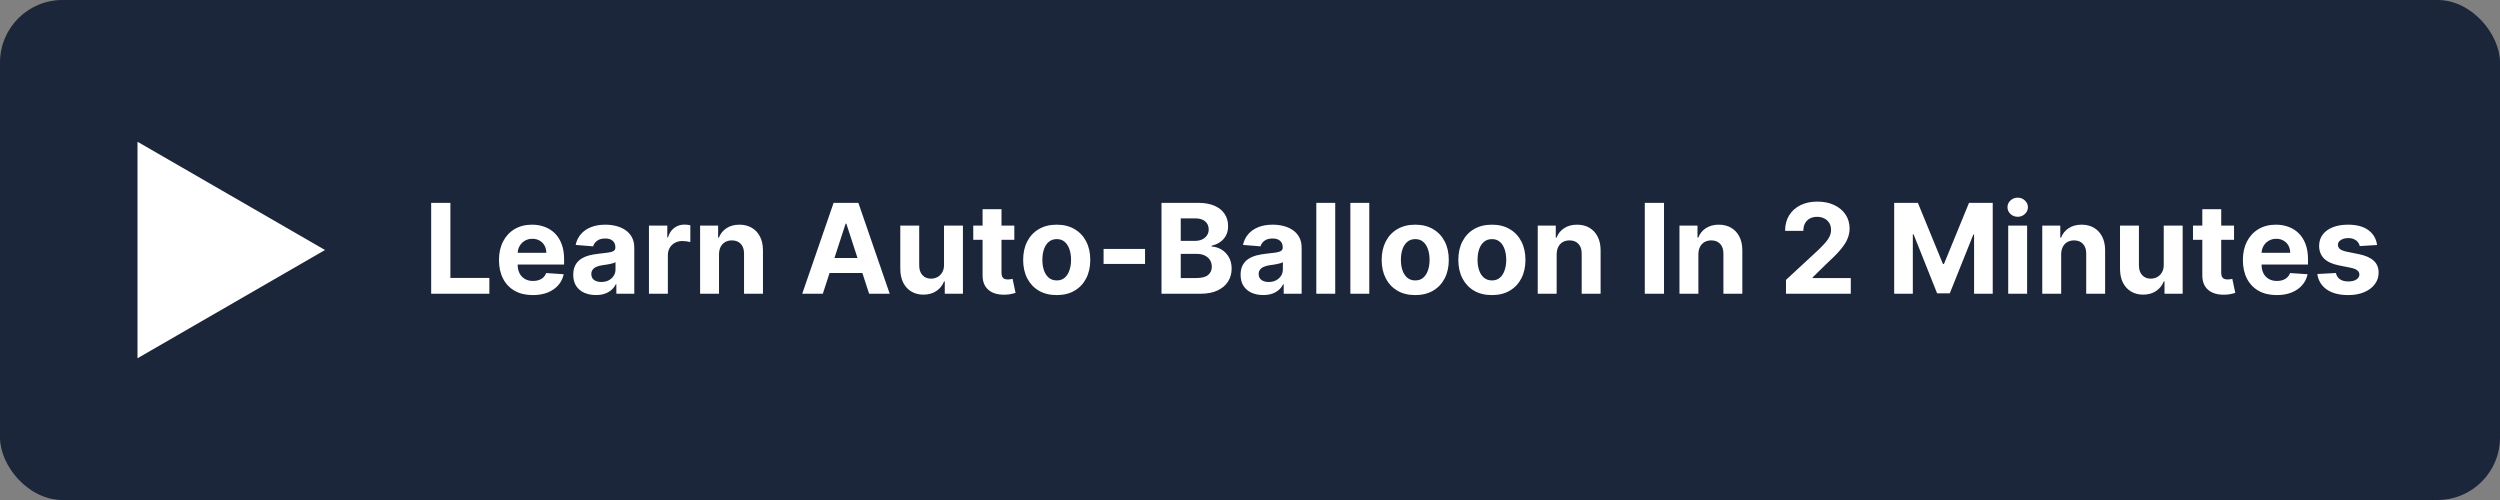
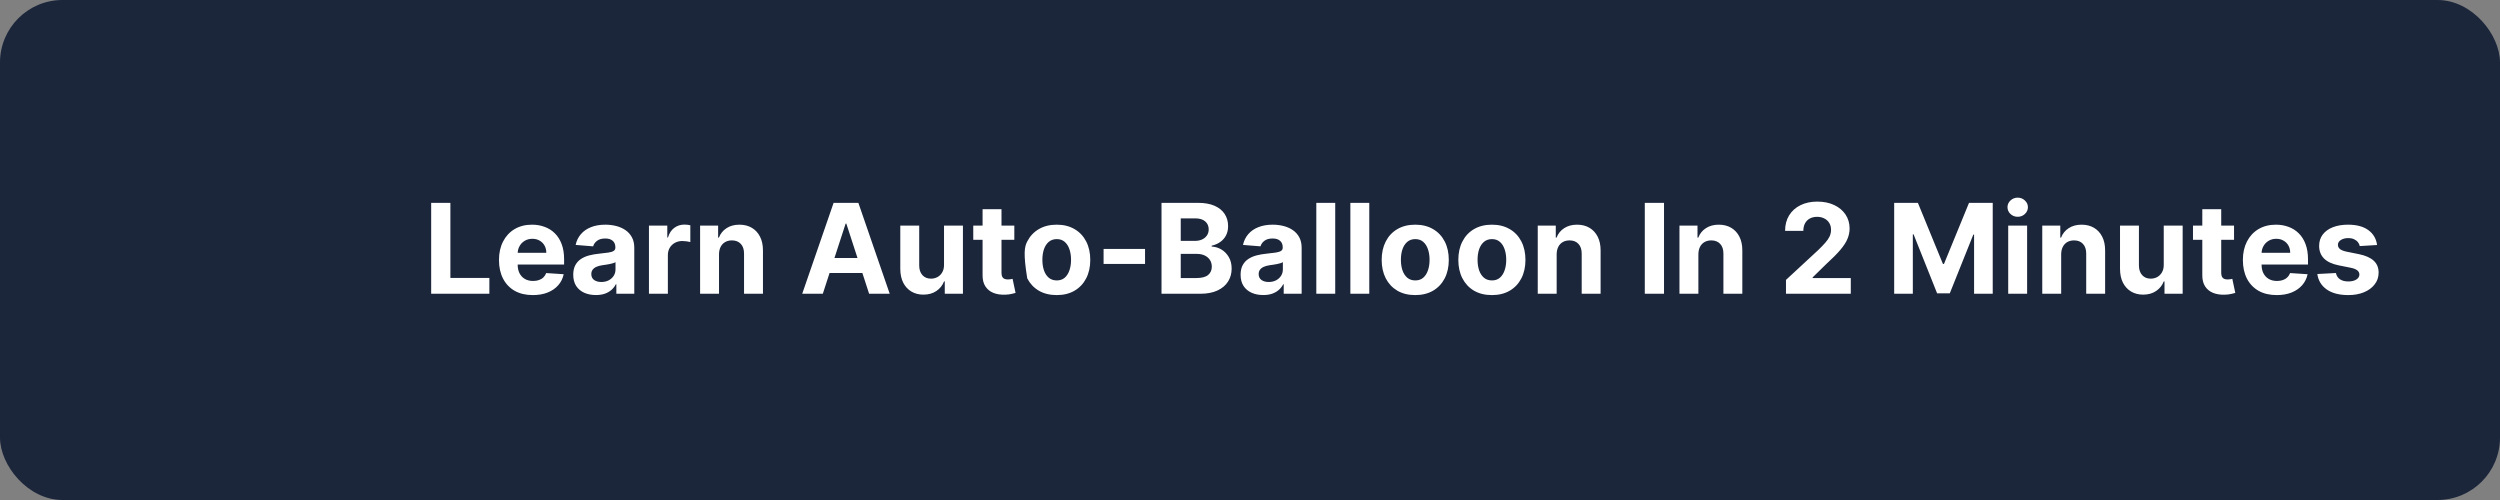
<svg xmlns="http://www.w3.org/2000/svg" width="400" height="80" viewBox="0 0 400 80" fill="none">
  <rect x="0" y="0" width="400" height="80" fill="#808080" stroke="none" />
  <rect width="400" height="80" rx="10" fill="#1B263B" />
-   <path d="M68.987 47V32.455H72.062V44.465H78.298V47H68.987ZM85.249 47.213C84.127 47.213 83.161 46.986 82.352 46.531C81.547 46.072 80.926 45.423 80.491 44.585C80.055 43.742 79.837 42.746 79.837 41.595C79.837 40.473 80.055 39.488 80.491 38.641C80.926 37.793 81.54 37.133 82.33 36.659C83.126 36.186 84.058 35.949 85.129 35.949C85.848 35.949 86.518 36.065 87.138 36.297C87.763 36.524 88.308 36.867 88.772 37.327C89.241 37.786 89.605 38.364 89.866 39.06C90.126 39.751 90.256 40.561 90.256 41.489V42.32H81.045V40.445H87.408C87.408 40.009 87.314 39.623 87.124 39.287C86.935 38.951 86.672 38.688 86.336 38.499C86.004 38.304 85.619 38.207 85.178 38.207C84.719 38.207 84.312 38.314 83.957 38.527C83.606 38.735 83.332 39.017 83.133 39.372C82.934 39.722 82.832 40.113 82.827 40.544V42.327C82.827 42.867 82.927 43.333 83.126 43.726C83.329 44.119 83.616 44.422 83.985 44.635C84.354 44.848 84.792 44.955 85.299 44.955C85.635 44.955 85.943 44.907 86.222 44.812C86.502 44.718 86.741 44.576 86.94 44.386C87.138 44.197 87.29 43.965 87.394 43.69L90.192 43.875C90.05 44.547 89.759 45.135 89.319 45.636C88.883 46.133 88.32 46.522 87.629 46.801C86.942 47.076 86.149 47.213 85.249 47.213ZM95.342 47.206C94.646 47.206 94.025 47.085 93.481 46.844C92.936 46.597 92.505 46.235 92.188 45.757C91.876 45.274 91.719 44.673 91.719 43.953C91.719 43.347 91.831 42.838 92.053 42.426C92.276 42.014 92.579 41.683 92.962 41.432C93.346 41.181 93.781 40.992 94.269 40.864C94.762 40.736 95.278 40.646 95.817 40.594C96.452 40.528 96.963 40.466 97.352 40.409C97.74 40.347 98.022 40.258 98.197 40.139C98.372 40.021 98.46 39.846 98.46 39.614V39.571C98.46 39.121 98.317 38.773 98.033 38.527C97.754 38.281 97.356 38.158 96.84 38.158C96.296 38.158 95.862 38.278 95.54 38.52C95.219 38.757 95.005 39.055 94.901 39.415L92.103 39.188C92.245 38.525 92.524 37.952 92.941 37.469C93.358 36.981 93.895 36.607 94.553 36.347C95.216 36.081 95.983 35.949 96.854 35.949C97.46 35.949 98.04 36.02 98.594 36.162C99.153 36.304 99.648 36.524 100.079 36.822C100.514 37.121 100.858 37.504 101.109 37.973C101.36 38.437 101.485 38.993 101.485 39.642V47H98.616V45.487H98.531C98.355 45.828 98.121 46.129 97.827 46.389C97.534 46.645 97.181 46.846 96.769 46.993C96.357 47.135 95.881 47.206 95.342 47.206ZM96.208 45.118C96.653 45.118 97.046 45.03 97.387 44.855C97.728 44.675 97.996 44.434 98.19 44.131C98.384 43.828 98.481 43.484 98.481 43.101V41.943C98.386 42.005 98.256 42.062 98.09 42.114C97.929 42.161 97.747 42.206 97.543 42.249C97.34 42.286 97.136 42.322 96.933 42.355C96.729 42.383 96.544 42.41 96.379 42.433C96.023 42.485 95.713 42.568 95.448 42.682C95.183 42.795 94.977 42.949 94.83 43.144C94.683 43.333 94.61 43.57 94.61 43.854C94.61 44.266 94.759 44.581 95.058 44.798C95.361 45.011 95.744 45.118 96.208 45.118ZM103.832 47V36.091H106.766V37.994H106.879C107.078 37.317 107.412 36.806 107.881 36.46C108.349 36.11 108.889 35.935 109.5 35.935C109.652 35.935 109.815 35.944 109.99 35.963C110.165 35.982 110.319 36.008 110.452 36.041V38.726C110.31 38.683 110.113 38.645 109.862 38.612C109.611 38.579 109.382 38.562 109.173 38.562C108.728 38.562 108.33 38.66 107.98 38.854C107.634 39.043 107.36 39.308 107.156 39.649C106.957 39.99 106.858 40.383 106.858 40.828V47H103.832ZM115.042 40.693V47H112.016V36.091H114.9V38.016H115.027C115.269 37.381 115.674 36.879 116.242 36.51C116.81 36.136 117.499 35.949 118.309 35.949C119.066 35.949 119.727 36.115 120.29 36.446C120.854 36.778 121.292 37.251 121.604 37.867C121.917 38.477 122.073 39.206 122.073 40.054V47H119.047V40.594C119.052 39.926 118.882 39.405 118.536 39.031C118.19 38.653 117.714 38.463 117.108 38.463C116.701 38.463 116.341 38.551 116.029 38.726C115.721 38.901 115.48 39.157 115.304 39.493C115.134 39.824 115.046 40.224 115.042 40.693ZM131.65 47H128.355L133.376 32.455H137.339L142.353 47H139.058L135.414 35.778H135.301L131.65 47ZM131.444 41.283H139.228V43.683H131.444V41.283ZM151.043 42.355V36.091H154.069V47H151.164V45.019H151.05C150.804 45.658 150.394 46.171 149.821 46.56C149.253 46.948 148.56 47.142 147.74 47.142C147.011 47.142 146.37 46.976 145.816 46.645C145.262 46.313 144.828 45.842 144.516 45.231C144.208 44.621 144.052 43.889 144.047 43.037V36.091H147.073V42.497C147.078 43.141 147.25 43.65 147.591 44.024C147.932 44.398 148.389 44.585 148.962 44.585C149.327 44.585 149.667 44.502 149.985 44.337C150.302 44.166 150.558 43.915 150.752 43.584C150.951 43.252 151.048 42.843 151.043 42.355ZM162.291 36.091V38.364H155.722V36.091H162.291ZM157.213 33.477H160.239V43.648C160.239 43.927 160.281 44.145 160.366 44.301C160.452 44.453 160.57 44.559 160.722 44.621C160.878 44.682 161.058 44.713 161.261 44.713C161.403 44.713 161.545 44.701 161.688 44.678C161.83 44.649 161.938 44.628 162.014 44.614L162.49 46.865C162.339 46.912 162.125 46.967 161.851 47.028C161.576 47.095 161.242 47.135 160.849 47.149C160.12 47.178 159.481 47.081 158.932 46.858C158.387 46.635 157.964 46.29 157.661 45.821C157.357 45.352 157.208 44.76 157.213 44.045V33.477ZM169.074 47.213C167.971 47.213 167.017 46.979 166.212 46.51C165.411 46.036 164.794 45.378 164.358 44.535C163.922 43.688 163.705 42.706 163.705 41.588C163.705 40.461 163.922 39.476 164.358 38.633C164.794 37.786 165.411 37.128 166.212 36.659C167.017 36.186 167.971 35.949 169.074 35.949C170.177 35.949 171.129 36.186 171.929 36.659C172.734 37.128 173.354 37.786 173.79 38.633C174.225 39.476 174.443 40.461 174.443 41.588C174.443 42.706 174.225 43.688 173.79 44.535C173.354 45.378 172.734 46.036 171.929 46.51C171.129 46.979 170.177 47.213 169.074 47.213ZM169.088 44.869C169.59 44.869 170.009 44.727 170.345 44.443C170.681 44.154 170.935 43.761 171.105 43.264C171.28 42.767 171.368 42.201 171.368 41.567C171.368 40.932 171.28 40.367 171.105 39.869C170.935 39.372 170.681 38.979 170.345 38.69C170.009 38.401 169.59 38.257 169.088 38.257C168.581 38.257 168.155 38.401 167.81 38.69C167.469 38.979 167.211 39.372 167.036 39.869C166.865 40.367 166.78 40.932 166.78 41.567C166.78 42.201 166.865 42.767 167.036 43.264C167.211 43.761 167.469 44.154 167.81 44.443C168.155 44.727 168.581 44.869 169.088 44.869ZM183.207 39.827V42.227H176.574V39.827H183.207ZM185.842 47V32.455H191.666C192.736 32.455 193.629 32.613 194.344 32.93C195.059 33.248 195.596 33.688 195.956 34.251C196.316 34.81 196.496 35.454 196.496 36.183C196.496 36.751 196.382 37.251 196.155 37.682C195.928 38.108 195.615 38.458 195.217 38.733C194.824 39.003 194.375 39.195 193.868 39.308V39.45C194.422 39.474 194.94 39.63 195.423 39.919C195.911 40.208 196.306 40.613 196.609 41.133C196.912 41.65 197.064 42.265 197.064 42.98C197.064 43.752 196.872 44.441 196.489 45.047C196.11 45.648 195.549 46.124 194.805 46.474C194.062 46.825 193.146 47 192.057 47H185.842ZM188.918 44.486H191.425C192.282 44.486 192.907 44.322 193.3 43.996C193.693 43.664 193.889 43.224 193.889 42.675C193.889 42.272 193.792 41.917 193.598 41.609C193.404 41.302 193.127 41.06 192.767 40.885C192.412 40.71 191.988 40.622 191.496 40.622H188.918V44.486ZM188.918 38.541H191.197C191.619 38.541 191.993 38.468 192.32 38.321C192.651 38.169 192.911 37.956 193.101 37.682C193.295 37.407 193.392 37.078 193.392 36.695C193.392 36.169 193.205 35.745 192.831 35.423C192.462 35.101 191.936 34.94 191.254 34.94H188.918V38.541ZM202.119 47.206C201.423 47.206 200.803 47.085 200.258 46.844C199.714 46.597 199.283 46.235 198.966 45.757C198.653 45.274 198.497 44.673 198.497 43.953C198.497 43.347 198.608 42.838 198.831 42.426C199.053 42.014 199.356 41.683 199.74 41.432C200.123 41.181 200.559 40.992 201.047 40.864C201.539 40.736 202.055 40.646 202.595 40.594C203.229 40.528 203.741 40.466 204.129 40.409C204.517 40.347 204.799 40.258 204.974 40.139C205.149 40.021 205.237 39.846 205.237 39.614V39.571C205.237 39.121 205.095 38.773 204.811 38.527C204.531 38.281 204.134 38.158 203.618 38.158C203.073 38.158 202.64 38.278 202.318 38.52C201.996 38.757 201.783 39.055 201.679 39.415L198.88 39.188C199.022 38.525 199.302 37.952 199.718 37.469C200.135 36.981 200.672 36.607 201.331 36.347C201.993 36.081 202.761 35.949 203.632 35.949C204.238 35.949 204.818 36.02 205.372 36.162C205.931 36.304 206.425 36.524 206.856 36.822C207.292 37.121 207.635 37.504 207.886 37.973C208.137 38.437 208.262 38.993 208.262 39.642V47H205.393V45.487H205.308C205.133 45.828 204.898 46.129 204.605 46.389C204.311 46.645 203.958 46.846 203.547 46.993C203.135 47.135 202.659 47.206 202.119 47.206ZM202.985 45.118C203.431 45.118 203.824 45.03 204.164 44.855C204.505 44.675 204.773 44.434 204.967 44.131C205.161 43.828 205.258 43.484 205.258 43.101V41.943C205.163 42.005 205.033 42.062 204.868 42.114C204.707 42.161 204.524 42.206 204.321 42.249C204.117 42.286 203.913 42.322 203.71 42.355C203.506 42.383 203.322 42.41 203.156 42.433C202.801 42.485 202.491 42.568 202.225 42.682C201.96 42.795 201.754 42.949 201.608 43.144C201.461 43.333 201.387 43.57 201.387 43.854C201.387 44.266 201.537 44.581 201.835 44.798C202.138 45.011 202.521 45.118 202.985 45.118ZM213.635 32.455V47H210.61V32.455H213.635ZM219.085 32.455V47H216.059V32.455H219.085ZM226.437 47.213C225.334 47.213 224.38 46.979 223.575 46.51C222.775 46.036 222.157 45.378 221.721 44.535C221.286 43.688 221.068 42.706 221.068 41.588C221.068 40.461 221.286 39.476 221.721 38.633C222.157 37.786 222.775 37.128 223.575 36.659C224.38 36.186 225.334 35.949 226.437 35.949C227.54 35.949 228.492 36.186 229.292 36.659C230.097 37.128 230.717 37.786 231.153 38.633C231.589 39.476 231.806 40.461 231.806 41.588C231.806 42.706 231.589 43.688 231.153 44.535C230.717 45.378 230.097 46.036 229.292 46.51C228.492 46.979 227.54 47.213 226.437 47.213ZM226.451 44.869C226.953 44.869 227.372 44.727 227.708 44.443C228.045 44.154 228.298 43.761 228.468 43.264C228.644 42.767 228.731 42.201 228.731 41.567C228.731 40.932 228.644 40.367 228.468 39.869C228.298 39.372 228.045 38.979 227.708 38.69C227.372 38.401 226.953 38.257 226.451 38.257C225.945 38.257 225.519 38.401 225.173 38.69C224.832 38.979 224.574 39.372 224.399 39.869C224.228 40.367 224.143 40.932 224.143 41.567C224.143 42.201 224.228 42.767 224.399 43.264C224.574 43.761 224.832 44.154 225.173 44.443C225.519 44.727 225.945 44.869 226.451 44.869ZM238.703 47.213C237.6 47.213 236.645 46.979 235.841 46.51C235.04 46.036 234.422 45.378 233.987 44.535C233.551 43.688 233.333 42.706 233.333 41.588C233.333 40.461 233.551 39.476 233.987 38.633C234.422 37.786 235.04 37.128 235.841 36.659C236.645 36.186 237.6 35.949 238.703 35.949C239.806 35.949 240.758 36.186 241.558 36.659C242.363 37.128 242.983 37.786 243.419 38.633C243.854 39.476 244.072 40.461 244.072 41.588C244.072 42.706 243.854 43.688 243.419 44.535C242.983 45.378 242.363 46.036 241.558 46.51C240.758 46.979 239.806 47.213 238.703 47.213ZM238.717 44.869C239.219 44.869 239.638 44.727 239.974 44.443C240.31 44.154 240.564 43.761 240.734 43.264C240.909 42.767 240.997 42.201 240.997 41.567C240.997 40.932 240.909 40.367 240.734 39.869C240.564 39.372 240.31 38.979 239.974 38.69C239.638 38.401 239.219 38.257 238.717 38.257C238.21 38.257 237.784 38.401 237.439 38.69C237.098 38.979 236.84 39.372 236.664 39.869C236.494 40.367 236.409 40.932 236.409 41.567C236.409 42.201 236.494 42.767 236.664 43.264C236.84 43.761 237.098 44.154 237.439 44.443C237.784 44.727 238.21 44.869 238.717 44.869ZM249.065 40.693V47H246.039V36.091H248.923V38.016H249.051C249.292 37.381 249.697 36.879 250.265 36.51C250.833 36.136 251.522 35.949 252.332 35.949C253.09 35.949 253.75 36.115 254.314 36.446C254.877 36.778 255.315 37.251 255.627 37.867C255.94 38.477 256.096 39.206 256.096 40.054V47H253.071V40.594C253.075 39.926 252.905 39.405 252.559 39.031C252.214 38.653 251.738 38.463 251.132 38.463C250.725 38.463 250.365 38.551 250.052 38.726C249.744 38.901 249.503 39.157 249.328 39.493C249.157 39.824 249.07 40.224 249.065 40.693ZM266.242 32.455V47H263.167V32.455H266.242ZM271.741 40.693V47H268.715V36.091H271.599V38.016H271.727C271.968 37.381 272.373 36.879 272.941 36.51C273.509 36.136 274.198 35.949 275.008 35.949C275.765 35.949 276.426 36.115 276.989 36.446C277.553 36.778 277.991 37.251 278.303 37.867C278.616 38.477 278.772 39.206 278.772 40.054V47H275.746V40.594C275.751 39.926 275.581 39.405 275.235 39.031C274.889 38.653 274.414 38.463 273.808 38.463C273.4 38.463 273.04 38.551 272.728 38.726C272.42 38.901 272.179 39.157 272.004 39.493C271.833 39.824 271.746 40.224 271.741 40.693ZM285.757 47V44.784L290.935 39.99C291.375 39.564 291.744 39.18 292.043 38.84C292.346 38.499 292.575 38.165 292.732 37.838C292.888 37.507 292.966 37.149 292.966 36.766C292.966 36.34 292.869 35.972 292.675 35.665C292.481 35.352 292.215 35.113 291.879 34.947C291.543 34.777 291.162 34.692 290.736 34.692C290.291 34.692 289.902 34.782 289.571 34.962C289.24 35.142 288.984 35.4 288.804 35.736C288.624 36.072 288.534 36.472 288.534 36.936H285.615C285.615 35.984 285.83 35.158 286.261 34.457C286.692 33.757 287.296 33.215 288.072 32.831C288.849 32.447 289.744 32.256 290.757 32.256C291.799 32.256 292.705 32.44 293.477 32.81C294.254 33.174 294.857 33.681 295.288 34.33C295.719 34.978 295.935 35.722 295.935 36.56C295.935 37.109 295.826 37.651 295.608 38.186C295.395 38.721 295.014 39.315 294.464 39.969C293.915 40.617 293.141 41.396 292.142 42.305L290.018 44.386V44.486H296.126V47H285.757ZM303.069 32.455H306.862L310.867 42.227H311.038L315.043 32.455H318.836V47H315.853V37.533H315.732L311.968 46.929H309.937L306.173 37.497H306.052V47H303.069V32.455ZM321.313 47V36.091H324.338V47H321.313ZM322.833 34.685C322.383 34.685 321.997 34.535 321.675 34.237C321.358 33.934 321.199 33.572 321.199 33.151C321.199 32.734 321.358 32.376 321.675 32.078C321.997 31.775 322.383 31.624 322.833 31.624C323.283 31.624 323.666 31.775 323.983 32.078C324.305 32.376 324.466 32.734 324.466 33.151C324.466 33.572 324.305 33.934 323.983 34.237C323.666 34.535 323.283 34.685 322.833 34.685ZM329.788 40.693V47H326.762V36.091H329.646V38.016H329.773C330.015 37.381 330.42 36.879 330.988 36.51C331.556 36.136 332.245 35.949 333.055 35.949C333.812 35.949 334.473 36.115 335.036 36.446C335.6 36.778 336.038 37.251 336.35 37.867C336.663 38.477 336.819 39.206 336.819 40.054V47H333.793V40.594C333.798 39.926 333.628 39.405 333.282 39.031C332.936 38.653 332.46 38.463 331.854 38.463C331.447 38.463 331.087 38.551 330.775 38.726C330.467 38.901 330.226 39.157 330.05 39.493C329.88 39.824 329.792 40.224 329.788 40.693ZM346.199 42.355V36.091H349.225V47H346.32V45.019H346.206C345.96 45.658 345.551 46.171 344.978 46.56C344.409 46.948 343.716 47.142 342.897 47.142C342.167 47.142 341.526 46.976 340.972 46.645C340.418 46.313 339.985 45.842 339.672 45.231C339.364 44.621 339.208 43.889 339.203 43.037V36.091H342.229V42.497C342.234 43.141 342.407 43.65 342.748 44.024C343.088 44.398 343.545 44.585 344.118 44.585C344.483 44.585 344.824 44.502 345.141 44.337C345.458 44.166 345.714 43.915 345.908 43.584C346.107 43.252 346.204 42.843 346.199 42.355ZM357.447 36.091V38.364H350.878V36.091H357.447ZM352.369 33.477H355.395V43.648C355.395 43.927 355.438 44.145 355.523 44.301C355.608 44.453 355.726 44.559 355.878 44.621C356.034 44.682 356.214 44.713 356.418 44.713C356.56 44.713 356.702 44.701 356.844 44.678C356.986 44.649 357.095 44.628 357.17 44.614L357.646 46.865C357.495 46.912 357.282 46.967 357.007 47.028C356.732 47.095 356.399 47.135 356.006 47.149C355.277 47.178 354.637 47.081 354.088 46.858C353.544 46.635 353.12 46.29 352.817 45.821C352.514 45.352 352.365 44.76 352.369 44.045V33.477ZM364.273 47.213C363.151 47.213 362.185 46.986 361.375 46.531C360.57 46.072 359.95 45.423 359.514 44.585C359.079 43.742 358.861 42.746 358.861 41.595C358.861 40.473 359.079 39.488 359.514 38.641C359.95 37.793 360.563 37.133 361.354 36.659C362.149 36.186 363.082 35.949 364.152 35.949C364.872 35.949 365.542 36.065 366.162 36.297C366.787 36.524 367.331 36.867 367.795 37.327C368.264 37.786 368.629 38.364 368.889 39.06C369.15 39.751 369.28 40.561 369.28 41.489V42.32H360.068V40.445H366.432C366.432 40.009 366.337 39.623 366.148 39.287C365.958 38.951 365.696 38.688 365.359 38.499C365.028 38.304 364.642 38.207 364.202 38.207C363.742 38.207 363.335 38.314 362.98 38.527C362.63 38.735 362.355 39.017 362.156 39.372C361.957 39.722 361.856 40.113 361.851 40.544V42.327C361.851 42.867 361.95 43.333 362.149 43.726C362.353 44.119 362.639 44.422 363.009 44.635C363.378 44.848 363.816 44.955 364.322 44.955C364.659 44.955 364.966 44.907 365.246 44.812C365.525 44.718 365.764 44.576 365.963 44.386C366.162 44.197 366.313 43.965 366.418 43.69L369.216 43.875C369.074 44.547 368.783 45.135 368.342 45.636C367.907 46.133 367.343 46.522 366.652 46.801C365.965 47.076 365.172 47.213 364.273 47.213ZM380.331 39.202L377.561 39.372C377.514 39.135 377.412 38.922 377.256 38.733C377.099 38.539 376.893 38.385 376.638 38.271C376.387 38.153 376.086 38.094 375.736 38.094C375.267 38.094 374.872 38.193 374.55 38.392C374.228 38.586 374.067 38.847 374.067 39.173C374.067 39.434 374.171 39.654 374.379 39.834C374.588 40.014 374.945 40.158 375.452 40.267L377.426 40.665C378.487 40.883 379.277 41.233 379.798 41.716C380.319 42.199 380.58 42.833 380.58 43.619C380.58 44.334 380.369 44.962 379.947 45.501C379.531 46.041 378.958 46.463 378.229 46.766C377.504 47.064 376.669 47.213 375.722 47.213C374.277 47.213 373.127 46.912 372.27 46.311C371.418 45.705 370.918 44.881 370.771 43.84L373.747 43.683C373.837 44.124 374.055 44.46 374.401 44.692C374.746 44.919 375.189 45.033 375.729 45.033C376.259 45.033 376.685 44.931 377.007 44.727C377.334 44.519 377.5 44.251 377.504 43.925C377.5 43.65 377.384 43.425 377.156 43.25C376.929 43.07 376.579 42.933 376.105 42.838L374.216 42.462C373.151 42.249 372.357 41.879 371.837 41.354C371.321 40.828 371.062 40.158 371.062 39.344C371.062 38.643 371.252 38.039 371.631 37.533C372.014 37.026 372.552 36.635 373.243 36.361C373.939 36.086 374.753 35.949 375.686 35.949C377.064 35.949 378.148 36.24 378.939 36.822C379.734 37.405 380.198 38.198 380.331 39.202Z" fill="white" />
-   <path d="M52 40L22 57.321V22.68L52 40Z" fill="white" />
+   <path d="M68.987 47V32.455H72.062V44.465H78.298V47H68.987ZM85.249 47.213C84.127 47.213 83.161 46.986 82.352 46.531C81.547 46.072 80.926 45.423 80.491 44.585C80.055 43.742 79.837 42.746 79.837 41.595C79.837 40.473 80.055 39.488 80.491 38.641C80.926 37.793 81.54 37.133 82.33 36.659C83.126 36.186 84.058 35.949 85.129 35.949C85.848 35.949 86.518 36.065 87.138 36.297C87.763 36.524 88.308 36.867 88.772 37.327C89.241 37.786 89.605 38.364 89.866 39.06C90.126 39.751 90.256 40.561 90.256 41.489V42.32H81.045V40.445H87.408C87.408 40.009 87.314 39.623 87.124 39.287C86.935 38.951 86.672 38.688 86.336 38.499C86.004 38.304 85.619 38.207 85.178 38.207C84.719 38.207 84.312 38.314 83.957 38.527C83.606 38.735 83.332 39.017 83.133 39.372C82.934 39.722 82.832 40.113 82.827 40.544V42.327C82.827 42.867 82.927 43.333 83.126 43.726C83.329 44.119 83.616 44.422 83.985 44.635C84.354 44.848 84.792 44.955 85.299 44.955C85.635 44.955 85.943 44.907 86.222 44.812C86.502 44.718 86.741 44.576 86.94 44.386C87.138 44.197 87.29 43.965 87.394 43.69L90.192 43.875C90.05 44.547 89.759 45.135 89.319 45.636C88.883 46.133 88.32 46.522 87.629 46.801C86.942 47.076 86.149 47.213 85.249 47.213ZM95.342 47.206C94.646 47.206 94.025 47.085 93.481 46.844C92.936 46.597 92.505 46.235 92.188 45.757C91.876 45.274 91.719 44.673 91.719 43.953C91.719 43.347 91.831 42.838 92.053 42.426C92.276 42.014 92.579 41.683 92.962 41.432C93.346 41.181 93.781 40.992 94.269 40.864C94.762 40.736 95.278 40.646 95.817 40.594C96.452 40.528 96.963 40.466 97.352 40.409C97.74 40.347 98.022 40.258 98.197 40.139C98.372 40.021 98.46 39.846 98.46 39.614V39.571C98.46 39.121 98.317 38.773 98.033 38.527C97.754 38.281 97.356 38.158 96.84 38.158C96.296 38.158 95.862 38.278 95.54 38.52C95.219 38.757 95.005 39.055 94.901 39.415L92.103 39.188C92.245 38.525 92.524 37.952 92.941 37.469C93.358 36.981 93.895 36.607 94.553 36.347C95.216 36.081 95.983 35.949 96.854 35.949C97.46 35.949 98.04 36.02 98.594 36.162C99.153 36.304 99.648 36.524 100.079 36.822C100.514 37.121 100.858 37.504 101.109 37.973C101.36 38.437 101.485 38.993 101.485 39.642V47H98.616V45.487H98.531C98.355 45.828 98.121 46.129 97.827 46.389C97.534 46.645 97.181 46.846 96.769 46.993C96.357 47.135 95.881 47.206 95.342 47.206ZM96.208 45.118C96.653 45.118 97.046 45.03 97.387 44.855C97.728 44.675 97.996 44.434 98.19 44.131C98.384 43.828 98.481 43.484 98.481 43.101V41.943C98.386 42.005 98.256 42.062 98.09 42.114C97.929 42.161 97.747 42.206 97.543 42.249C97.34 42.286 97.136 42.322 96.933 42.355C96.729 42.383 96.544 42.41 96.379 42.433C96.023 42.485 95.713 42.568 95.448 42.682C95.183 42.795 94.977 42.949 94.83 43.144C94.683 43.333 94.61 43.57 94.61 43.854C94.61 44.266 94.759 44.581 95.058 44.798C95.361 45.011 95.744 45.118 96.208 45.118ZM103.832 47V36.091H106.766V37.994H106.879C107.078 37.317 107.412 36.806 107.881 36.46C108.349 36.11 108.889 35.935 109.5 35.935C109.652 35.935 109.815 35.944 109.99 35.963C110.165 35.982 110.319 36.008 110.452 36.041V38.726C110.31 38.683 110.113 38.645 109.862 38.612C109.611 38.579 109.382 38.562 109.173 38.562C108.728 38.562 108.33 38.66 107.98 38.854C107.634 39.043 107.36 39.308 107.156 39.649C106.957 39.99 106.858 40.383 106.858 40.828V47H103.832ZM115.042 40.693V47H112.016V36.091H114.9V38.016H115.027C115.269 37.381 115.674 36.879 116.242 36.51C116.81 36.136 117.499 35.949 118.309 35.949C119.066 35.949 119.727 36.115 120.29 36.446C120.854 36.778 121.292 37.251 121.604 37.867C121.917 38.477 122.073 39.206 122.073 40.054V47H119.047V40.594C119.052 39.926 118.882 39.405 118.536 39.031C118.19 38.653 117.714 38.463 117.108 38.463C116.701 38.463 116.341 38.551 116.029 38.726C115.721 38.901 115.48 39.157 115.304 39.493C115.134 39.824 115.046 40.224 115.042 40.693ZM131.65 47H128.355L133.376 32.455H137.339L142.353 47H139.058L135.414 35.778H135.301L131.65 47ZM131.444 41.283H139.228V43.683H131.444V41.283ZM151.043 42.355V36.091H154.069V47H151.164V45.019H151.05C150.804 45.658 150.394 46.171 149.821 46.56C149.253 46.948 148.56 47.142 147.74 47.142C147.011 47.142 146.37 46.976 145.816 46.645C145.262 46.313 144.828 45.842 144.516 45.231C144.208 44.621 144.052 43.889 144.047 43.037V36.091H147.073V42.497C147.078 43.141 147.25 43.65 147.591 44.024C147.932 44.398 148.389 44.585 148.962 44.585C149.327 44.585 149.667 44.502 149.985 44.337C150.302 44.166 150.558 43.915 150.752 43.584C150.951 43.252 151.048 42.843 151.043 42.355ZM162.291 36.091V38.364H155.722V36.091H162.291ZM157.213 33.477H160.239V43.648C160.239 43.927 160.281 44.145 160.366 44.301C160.452 44.453 160.57 44.559 160.722 44.621C160.878 44.682 161.058 44.713 161.261 44.713C161.403 44.713 161.545 44.701 161.688 44.678C161.83 44.649 161.938 44.628 162.014 44.614L162.49 46.865C162.339 46.912 162.125 46.967 161.851 47.028C161.576 47.095 161.242 47.135 160.849 47.149C160.12 47.178 159.481 47.081 158.932 46.858C158.387 46.635 157.964 46.29 157.661 45.821C157.357 45.352 157.208 44.76 157.213 44.045V33.477ZM169.074 47.213C167.971 47.213 167.017 46.979 166.212 46.51C165.411 46.036 164.794 45.378 164.358 44.535C163.705 40.461 163.922 39.476 164.358 38.633C164.794 37.786 165.411 37.128 166.212 36.659C167.017 36.186 167.971 35.949 169.074 35.949C170.177 35.949 171.129 36.186 171.929 36.659C172.734 37.128 173.354 37.786 173.79 38.633C174.225 39.476 174.443 40.461 174.443 41.588C174.443 42.706 174.225 43.688 173.79 44.535C173.354 45.378 172.734 46.036 171.929 46.51C171.129 46.979 170.177 47.213 169.074 47.213ZM169.088 44.869C169.59 44.869 170.009 44.727 170.345 44.443C170.681 44.154 170.935 43.761 171.105 43.264C171.28 42.767 171.368 42.201 171.368 41.567C171.368 40.932 171.28 40.367 171.105 39.869C170.935 39.372 170.681 38.979 170.345 38.69C170.009 38.401 169.59 38.257 169.088 38.257C168.581 38.257 168.155 38.401 167.81 38.69C167.469 38.979 167.211 39.372 167.036 39.869C166.865 40.367 166.78 40.932 166.78 41.567C166.78 42.201 166.865 42.767 167.036 43.264C167.211 43.761 167.469 44.154 167.81 44.443C168.155 44.727 168.581 44.869 169.088 44.869ZM183.207 39.827V42.227H176.574V39.827H183.207ZM185.842 47V32.455H191.666C192.736 32.455 193.629 32.613 194.344 32.93C195.059 33.248 195.596 33.688 195.956 34.251C196.316 34.81 196.496 35.454 196.496 36.183C196.496 36.751 196.382 37.251 196.155 37.682C195.928 38.108 195.615 38.458 195.217 38.733C194.824 39.003 194.375 39.195 193.868 39.308V39.45C194.422 39.474 194.94 39.63 195.423 39.919C195.911 40.208 196.306 40.613 196.609 41.133C196.912 41.65 197.064 42.265 197.064 42.98C197.064 43.752 196.872 44.441 196.489 45.047C196.11 45.648 195.549 46.124 194.805 46.474C194.062 46.825 193.146 47 192.057 47H185.842ZM188.918 44.486H191.425C192.282 44.486 192.907 44.322 193.3 43.996C193.693 43.664 193.889 43.224 193.889 42.675C193.889 42.272 193.792 41.917 193.598 41.609C193.404 41.302 193.127 41.06 192.767 40.885C192.412 40.71 191.988 40.622 191.496 40.622H188.918V44.486ZM188.918 38.541H191.197C191.619 38.541 191.993 38.468 192.32 38.321C192.651 38.169 192.911 37.956 193.101 37.682C193.295 37.407 193.392 37.078 193.392 36.695C193.392 36.169 193.205 35.745 192.831 35.423C192.462 35.101 191.936 34.94 191.254 34.94H188.918V38.541ZM202.119 47.206C201.423 47.206 200.803 47.085 200.258 46.844C199.714 46.597 199.283 46.235 198.966 45.757C198.653 45.274 198.497 44.673 198.497 43.953C198.497 43.347 198.608 42.838 198.831 42.426C199.053 42.014 199.356 41.683 199.74 41.432C200.123 41.181 200.559 40.992 201.047 40.864C201.539 40.736 202.055 40.646 202.595 40.594C203.229 40.528 203.741 40.466 204.129 40.409C204.517 40.347 204.799 40.258 204.974 40.139C205.149 40.021 205.237 39.846 205.237 39.614V39.571C205.237 39.121 205.095 38.773 204.811 38.527C204.531 38.281 204.134 38.158 203.618 38.158C203.073 38.158 202.64 38.278 202.318 38.52C201.996 38.757 201.783 39.055 201.679 39.415L198.88 39.188C199.022 38.525 199.302 37.952 199.718 37.469C200.135 36.981 200.672 36.607 201.331 36.347C201.993 36.081 202.761 35.949 203.632 35.949C204.238 35.949 204.818 36.02 205.372 36.162C205.931 36.304 206.425 36.524 206.856 36.822C207.292 37.121 207.635 37.504 207.886 37.973C208.137 38.437 208.262 38.993 208.262 39.642V47H205.393V45.487H205.308C205.133 45.828 204.898 46.129 204.605 46.389C204.311 46.645 203.958 46.846 203.547 46.993C203.135 47.135 202.659 47.206 202.119 47.206ZM202.985 45.118C203.431 45.118 203.824 45.03 204.164 44.855C204.505 44.675 204.773 44.434 204.967 44.131C205.161 43.828 205.258 43.484 205.258 43.101V41.943C205.163 42.005 205.033 42.062 204.868 42.114C204.707 42.161 204.524 42.206 204.321 42.249C204.117 42.286 203.913 42.322 203.71 42.355C203.506 42.383 203.322 42.41 203.156 42.433C202.801 42.485 202.491 42.568 202.225 42.682C201.96 42.795 201.754 42.949 201.608 43.144C201.461 43.333 201.387 43.57 201.387 43.854C201.387 44.266 201.537 44.581 201.835 44.798C202.138 45.011 202.521 45.118 202.985 45.118ZM213.635 32.455V47H210.61V32.455H213.635ZM219.085 32.455V47H216.059V32.455H219.085ZM226.437 47.213C225.334 47.213 224.38 46.979 223.575 46.51C222.775 46.036 222.157 45.378 221.721 44.535C221.286 43.688 221.068 42.706 221.068 41.588C221.068 40.461 221.286 39.476 221.721 38.633C222.157 37.786 222.775 37.128 223.575 36.659C224.38 36.186 225.334 35.949 226.437 35.949C227.54 35.949 228.492 36.186 229.292 36.659C230.097 37.128 230.717 37.786 231.153 38.633C231.589 39.476 231.806 40.461 231.806 41.588C231.806 42.706 231.589 43.688 231.153 44.535C230.717 45.378 230.097 46.036 229.292 46.51C228.492 46.979 227.54 47.213 226.437 47.213ZM226.451 44.869C226.953 44.869 227.372 44.727 227.708 44.443C228.045 44.154 228.298 43.761 228.468 43.264C228.644 42.767 228.731 42.201 228.731 41.567C228.731 40.932 228.644 40.367 228.468 39.869C228.298 39.372 228.045 38.979 227.708 38.69C227.372 38.401 226.953 38.257 226.451 38.257C225.945 38.257 225.519 38.401 225.173 38.69C224.832 38.979 224.574 39.372 224.399 39.869C224.228 40.367 224.143 40.932 224.143 41.567C224.143 42.201 224.228 42.767 224.399 43.264C224.574 43.761 224.832 44.154 225.173 44.443C225.519 44.727 225.945 44.869 226.451 44.869ZM238.703 47.213C237.6 47.213 236.645 46.979 235.841 46.51C235.04 46.036 234.422 45.378 233.987 44.535C233.551 43.688 233.333 42.706 233.333 41.588C233.333 40.461 233.551 39.476 233.987 38.633C234.422 37.786 235.04 37.128 235.841 36.659C236.645 36.186 237.6 35.949 238.703 35.949C239.806 35.949 240.758 36.186 241.558 36.659C242.363 37.128 242.983 37.786 243.419 38.633C243.854 39.476 244.072 40.461 244.072 41.588C244.072 42.706 243.854 43.688 243.419 44.535C242.983 45.378 242.363 46.036 241.558 46.51C240.758 46.979 239.806 47.213 238.703 47.213ZM238.717 44.869C239.219 44.869 239.638 44.727 239.974 44.443C240.31 44.154 240.564 43.761 240.734 43.264C240.909 42.767 240.997 42.201 240.997 41.567C240.997 40.932 240.909 40.367 240.734 39.869C240.564 39.372 240.31 38.979 239.974 38.69C239.638 38.401 239.219 38.257 238.717 38.257C238.21 38.257 237.784 38.401 237.439 38.69C237.098 38.979 236.84 39.372 236.664 39.869C236.494 40.367 236.409 40.932 236.409 41.567C236.409 42.201 236.494 42.767 236.664 43.264C236.84 43.761 237.098 44.154 237.439 44.443C237.784 44.727 238.21 44.869 238.717 44.869ZM249.065 40.693V47H246.039V36.091H248.923V38.016H249.051C249.292 37.381 249.697 36.879 250.265 36.51C250.833 36.136 251.522 35.949 252.332 35.949C253.09 35.949 253.75 36.115 254.314 36.446C254.877 36.778 255.315 37.251 255.627 37.867C255.94 38.477 256.096 39.206 256.096 40.054V47H253.071V40.594C253.075 39.926 252.905 39.405 252.559 39.031C252.214 38.653 251.738 38.463 251.132 38.463C250.725 38.463 250.365 38.551 250.052 38.726C249.744 38.901 249.503 39.157 249.328 39.493C249.157 39.824 249.07 40.224 249.065 40.693ZM266.242 32.455V47H263.167V32.455H266.242ZM271.741 40.693V47H268.715V36.091H271.599V38.016H271.727C271.968 37.381 272.373 36.879 272.941 36.51C273.509 36.136 274.198 35.949 275.008 35.949C275.765 35.949 276.426 36.115 276.989 36.446C277.553 36.778 277.991 37.251 278.303 37.867C278.616 38.477 278.772 39.206 278.772 40.054V47H275.746V40.594C275.751 39.926 275.581 39.405 275.235 39.031C274.889 38.653 274.414 38.463 273.808 38.463C273.4 38.463 273.04 38.551 272.728 38.726C272.42 38.901 272.179 39.157 272.004 39.493C271.833 39.824 271.746 40.224 271.741 40.693ZM285.757 47V44.784L290.935 39.99C291.375 39.564 291.744 39.18 292.043 38.84C292.346 38.499 292.575 38.165 292.732 37.838C292.888 37.507 292.966 37.149 292.966 36.766C292.966 36.34 292.869 35.972 292.675 35.665C292.481 35.352 292.215 35.113 291.879 34.947C291.543 34.777 291.162 34.692 290.736 34.692C290.291 34.692 289.902 34.782 289.571 34.962C289.24 35.142 288.984 35.4 288.804 35.736C288.624 36.072 288.534 36.472 288.534 36.936H285.615C285.615 35.984 285.83 35.158 286.261 34.457C286.692 33.757 287.296 33.215 288.072 32.831C288.849 32.447 289.744 32.256 290.757 32.256C291.799 32.256 292.705 32.44 293.477 32.81C294.254 33.174 294.857 33.681 295.288 34.33C295.719 34.978 295.935 35.722 295.935 36.56C295.935 37.109 295.826 37.651 295.608 38.186C295.395 38.721 295.014 39.315 294.464 39.969C293.915 40.617 293.141 41.396 292.142 42.305L290.018 44.386V44.486H296.126V47H285.757ZM303.069 32.455H306.862L310.867 42.227H311.038L315.043 32.455H318.836V47H315.853V37.533H315.732L311.968 46.929H309.937L306.173 37.497H306.052V47H303.069V32.455ZM321.313 47V36.091H324.338V47H321.313ZM322.833 34.685C322.383 34.685 321.997 34.535 321.675 34.237C321.358 33.934 321.199 33.572 321.199 33.151C321.199 32.734 321.358 32.376 321.675 32.078C321.997 31.775 322.383 31.624 322.833 31.624C323.283 31.624 323.666 31.775 323.983 32.078C324.305 32.376 324.466 32.734 324.466 33.151C324.466 33.572 324.305 33.934 323.983 34.237C323.666 34.535 323.283 34.685 322.833 34.685ZM329.788 40.693V47H326.762V36.091H329.646V38.016H329.773C330.015 37.381 330.42 36.879 330.988 36.51C331.556 36.136 332.245 35.949 333.055 35.949C333.812 35.949 334.473 36.115 335.036 36.446C335.6 36.778 336.038 37.251 336.35 37.867C336.663 38.477 336.819 39.206 336.819 40.054V47H333.793V40.594C333.798 39.926 333.628 39.405 333.282 39.031C332.936 38.653 332.46 38.463 331.854 38.463C331.447 38.463 331.087 38.551 330.775 38.726C330.467 38.901 330.226 39.157 330.05 39.493C329.88 39.824 329.792 40.224 329.788 40.693ZM346.199 42.355V36.091H349.225V47H346.32V45.019H346.206C345.96 45.658 345.551 46.171 344.978 46.56C344.409 46.948 343.716 47.142 342.897 47.142C342.167 47.142 341.526 46.976 340.972 46.645C340.418 46.313 339.985 45.842 339.672 45.231C339.364 44.621 339.208 43.889 339.203 43.037V36.091H342.229V42.497C342.234 43.141 342.407 43.65 342.748 44.024C343.088 44.398 343.545 44.585 344.118 44.585C344.483 44.585 344.824 44.502 345.141 44.337C345.458 44.166 345.714 43.915 345.908 43.584C346.107 43.252 346.204 42.843 346.199 42.355ZM357.447 36.091V38.364H350.878V36.091H357.447ZM352.369 33.477H355.395V43.648C355.395 43.927 355.438 44.145 355.523 44.301C355.608 44.453 355.726 44.559 355.878 44.621C356.034 44.682 356.214 44.713 356.418 44.713C356.56 44.713 356.702 44.701 356.844 44.678C356.986 44.649 357.095 44.628 357.17 44.614L357.646 46.865C357.495 46.912 357.282 46.967 357.007 47.028C356.732 47.095 356.399 47.135 356.006 47.149C355.277 47.178 354.637 47.081 354.088 46.858C353.544 46.635 353.12 46.29 352.817 45.821C352.514 45.352 352.365 44.76 352.369 44.045V33.477ZM364.273 47.213C363.151 47.213 362.185 46.986 361.375 46.531C360.57 46.072 359.95 45.423 359.514 44.585C359.079 43.742 358.861 42.746 358.861 41.595C358.861 40.473 359.079 39.488 359.514 38.641C359.95 37.793 360.563 37.133 361.354 36.659C362.149 36.186 363.082 35.949 364.152 35.949C364.872 35.949 365.542 36.065 366.162 36.297C366.787 36.524 367.331 36.867 367.795 37.327C368.264 37.786 368.629 38.364 368.889 39.06C369.15 39.751 369.28 40.561 369.28 41.489V42.32H360.068V40.445H366.432C366.432 40.009 366.337 39.623 366.148 39.287C365.958 38.951 365.696 38.688 365.359 38.499C365.028 38.304 364.642 38.207 364.202 38.207C363.742 38.207 363.335 38.314 362.98 38.527C362.63 38.735 362.355 39.017 362.156 39.372C361.957 39.722 361.856 40.113 361.851 40.544V42.327C361.851 42.867 361.95 43.333 362.149 43.726C362.353 44.119 362.639 44.422 363.009 44.635C363.378 44.848 363.816 44.955 364.322 44.955C364.659 44.955 364.966 44.907 365.246 44.812C365.525 44.718 365.764 44.576 365.963 44.386C366.162 44.197 366.313 43.965 366.418 43.69L369.216 43.875C369.074 44.547 368.783 45.135 368.342 45.636C367.907 46.133 367.343 46.522 366.652 46.801C365.965 47.076 365.172 47.213 364.273 47.213ZM380.331 39.202L377.561 39.372C377.514 39.135 377.412 38.922 377.256 38.733C377.099 38.539 376.893 38.385 376.638 38.271C376.387 38.153 376.086 38.094 375.736 38.094C375.267 38.094 374.872 38.193 374.55 38.392C374.228 38.586 374.067 38.847 374.067 39.173C374.067 39.434 374.171 39.654 374.379 39.834C374.588 40.014 374.945 40.158 375.452 40.267L377.426 40.665C378.487 40.883 379.277 41.233 379.798 41.716C380.319 42.199 380.58 42.833 380.58 43.619C380.58 44.334 380.369 44.962 379.947 45.501C379.531 46.041 378.958 46.463 378.229 46.766C377.504 47.064 376.669 47.213 375.722 47.213C374.277 47.213 373.127 46.912 372.27 46.311C371.418 45.705 370.918 44.881 370.771 43.84L373.747 43.683C373.837 44.124 374.055 44.46 374.401 44.692C374.746 44.919 375.189 45.033 375.729 45.033C376.259 45.033 376.685 44.931 377.007 44.727C377.334 44.519 377.5 44.251 377.504 43.925C377.5 43.65 377.384 43.425 377.156 43.25C376.929 43.07 376.579 42.933 376.105 42.838L374.216 42.462C373.151 42.249 372.357 41.879 371.837 41.354C371.321 40.828 371.062 40.158 371.062 39.344C371.062 38.643 371.252 38.039 371.631 37.533C372.014 37.026 372.552 36.635 373.243 36.361C373.939 36.086 374.753 35.949 375.686 35.949C377.064 35.949 378.148 36.24 378.939 36.822C379.734 37.405 380.198 38.198 380.331 39.202Z" fill="white" />
</svg>